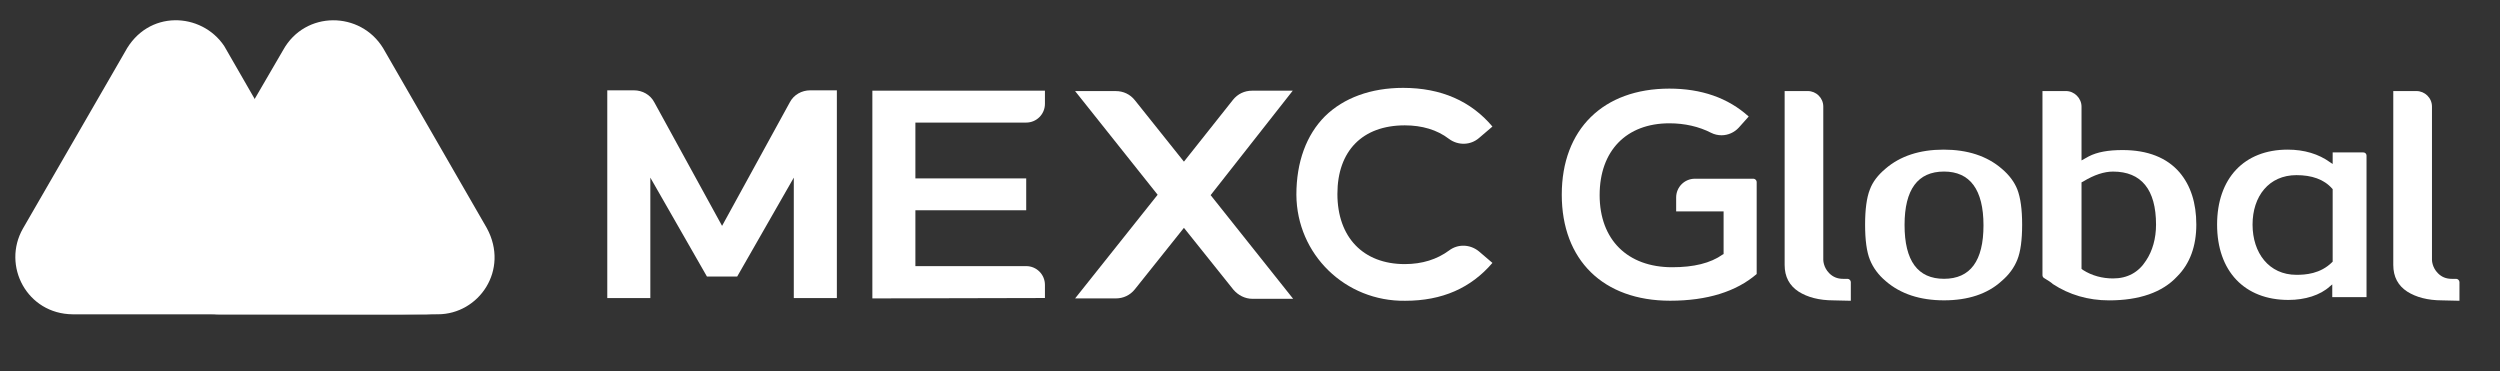
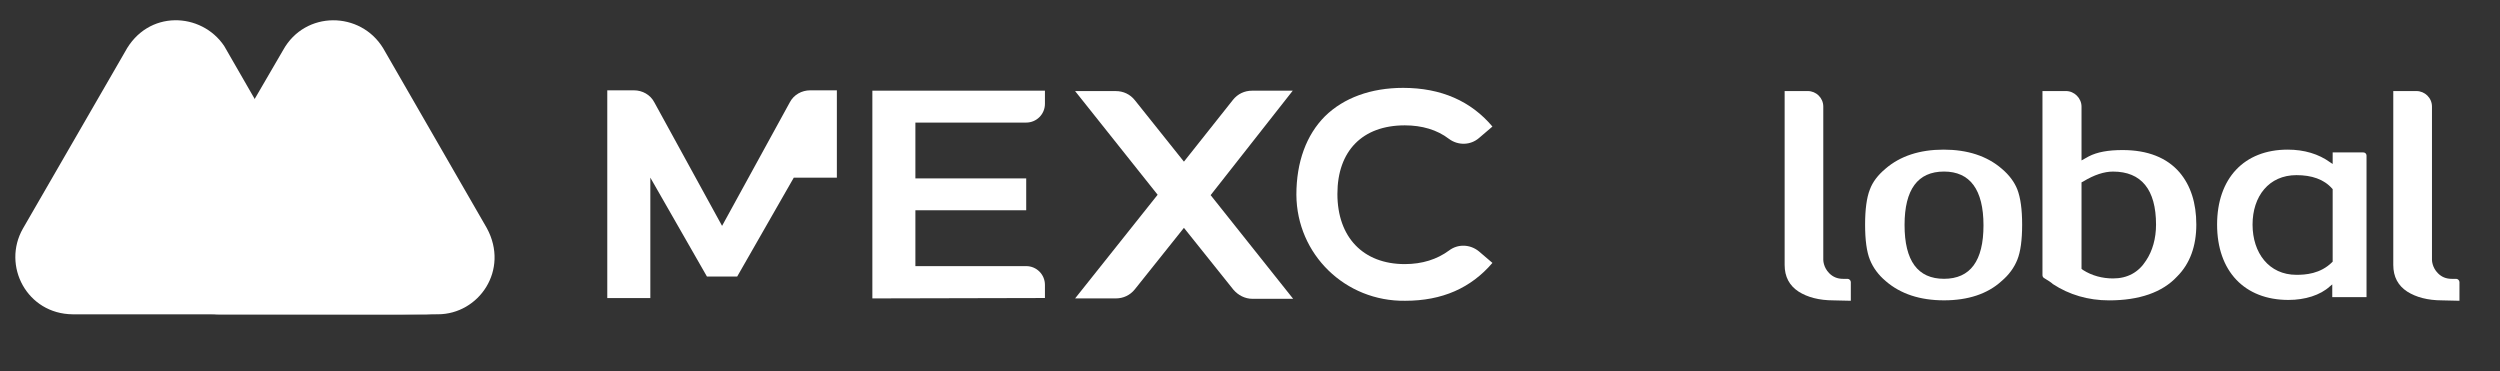
<svg xmlns="http://www.w3.org/2000/svg" width="283" height="42" viewBox="0 0 283 42" fill="none">
  <rect x="0" y="0" width="283" height="42" fill="#333333" stroke="none" />
  <mask id="mask0_4002_336" style="mask-type:luminance" maskUnits="userSpaceOnUse" x="0" y="0" width="283" height="42">
    <path d="M282.214 0H0.025V42H282.214V0Z" fill="white" />
  </mask>
  <g mask="url(#mask0_4002_336)">
    <mask id="mask1_4002_336" style="mask-type:luminance" maskUnits="userSpaceOnUse" x="-13" y="-134" width="306" height="306">
      <path d="M-12.254 -133.426H292.402V171.336H-12.254V-133.426Z" fill="white" />
    </mask>
    <g mask="url(#mask1_4002_336)">
      <path d="M55.113 25.828L43.382 5.473C40.808 1.231 34.54 1.186 32.059 5.654L19.74 26.821C17.439 30.703 20.282 35.577 24.883 35.577H49.562C54.21 35.577 57.682 30.567 55.113 25.828Z" fill="white" />
      <path d="M38.192 27.411L37.47 26.147C36.79 24.974 35.304 22.446 35.304 22.446L25.378 5.205C22.805 1.369 16.717 1.053 14.143 5.882L2.593 25.877C0.204 30.073 3.042 35.535 8.231 35.58H32.776H43.243H49.47C43.109 35.625 41.077 32.33 38.192 27.411Z" fill="white" />
    </g>
    <mask id="mask2_4002_336" style="mask-type:luminance" maskUnits="userSpaceOnUse" x="18" y="11" width="32" height="25">
      <path d="M19.697 26.862C17.396 30.744 20.239 35.618 24.84 35.618H32.738H43.205H49.473C43.07 35.573 41.084 32.324 38.196 27.404L37.474 26.14C36.798 24.967 35.307 22.439 35.307 22.439L28.9 11.156L19.697 26.862Z" fill="white" />
    </mask>
    <g mask="url(#mask2_4002_336)">
      <mask id="mask3_4002_336" style="mask-type:luminance" maskUnits="userSpaceOnUse" x="-12492" y="-12312" width="24959" height="24967">
        <path d="M-12491 -12311.3H12466.1V12654.4H-12491V-12311.3Z" fill="url(#paint0_linear_4002_336)" />
      </mask>
      <g mask="url(#mask3_4002_336)">
        <path d="M19.697 26.864C17.396 30.746 20.239 35.62 24.84 35.62H32.738H43.205H49.473C43.07 35.575 41.084 32.325 38.196 27.406L37.474 26.142C36.798 24.968 35.307 22.441 35.307 22.441L28.9 11.158L19.697 26.864Z" fill="url(#paint1_linear_4002_336)" />
      </g>
    </g>
    <mask id="mask4_4002_336" style="mask-type:luminance" maskUnits="userSpaceOnUse" x="-13" y="-134" width="306" height="306">
      <path d="M-12.254 -133.426H292.402V171.336H-12.254V-133.426Z" fill="white" />
    </mask>
    <g mask="url(#mask4_4002_336)">
      <path d="M276.47 34.002C274.799 34.002 273.493 33.64 272.498 33.009C271.461 32.331 270.919 31.339 270.919 29.984V10.307H273.535C274.484 10.307 275.299 11.074 275.299 12.067V29.398C275.299 29.443 275.299 30.256 275.975 30.932C276.378 31.339 276.873 31.565 277.553 31.565H278.049C278.229 31.565 278.41 31.745 278.41 31.925V34.047L276.47 34.002Z" fill="white" />
      <path d="M220.063 19.42C217.087 19.42 215.596 21.451 215.596 25.468C215.596 29.529 217.087 31.56 220.063 31.56C223.04 31.56 224.531 29.529 224.531 25.513C224.531 21.451 222.994 19.42 220.063 19.42ZM220.063 33.998C217.355 33.998 215.147 33.275 213.476 31.831C212.619 31.109 212.032 30.297 211.67 29.394C211.309 28.491 211.129 27.183 211.129 25.422C211.129 23.707 211.309 22.354 211.67 21.451C211.985 20.593 212.573 19.826 213.43 19.104C215.101 17.659 217.313 16.938 220.017 16.938C222.725 16.938 224.934 17.659 226.605 19.104C227.461 19.826 228.049 20.638 228.364 21.451C228.725 22.398 228.906 23.707 228.906 25.422C228.906 27.183 228.725 28.491 228.364 29.394C228.003 30.297 227.419 31.109 226.563 31.831C224.98 33.275 222.771 33.998 220.063 33.998Z" fill="white" />
      <path d="M239.193 19.423C238.198 19.423 237.072 19.784 235.809 20.552L235.628 20.642V30.436L235.809 30.571C236.799 31.203 237.975 31.519 239.193 31.519C240.818 31.519 242.081 30.842 242.938 29.488C243.66 28.405 244.063 27.006 244.063 25.426C244.063 21.454 242.396 19.423 239.193 19.423ZM238.739 34.002C236.392 34.002 234.23 33.369 232.378 32.151C232.198 31.971 231.837 31.745 231.388 31.474C231.295 31.429 231.207 31.293 231.207 31.158V10.307H233.869C234.818 10.307 235.628 11.119 235.628 12.067V18.16L236.438 17.709C237.387 17.212 238.651 16.986 240.276 16.986C243.118 16.986 245.285 17.844 246.725 19.514C247.989 21.003 248.623 22.988 248.623 25.426C248.623 27.863 247.9 29.849 246.456 31.293C244.785 33.098 242.169 34.002 238.739 34.002Z" fill="white" />
      <path d="M259.952 19.826C256.84 19.826 254.989 22.218 254.989 25.422C254.989 28.627 256.84 31.109 259.952 31.109C260.942 31.109 262.66 31.019 264.012 29.665L264.058 29.62V21.406L264.012 21.361C263.063 20.278 261.665 19.826 259.952 19.826ZM259.049 33.953C254.086 33.953 250.975 30.703 250.975 25.422C250.975 20.187 254.04 16.938 258.961 16.938C260.854 16.938 262.479 17.434 263.785 18.382L264.058 18.563V17.254H267.53C267.757 17.254 267.891 17.434 267.891 17.614V33.637H264.012V32.193L263.743 32.418C262.66 33.411 260.943 33.953 259.049 33.953Z" fill="white" />
      <path d="M98.751 33.78V10.266H118.287V11.755C118.287 12.928 117.338 13.876 116.167 13.876H103.622V20.195H116.167V23.805H103.622V30.124H116.167C117.338 30.124 118.287 31.072 118.287 32.245V33.735L98.751 33.78Z" fill="white" />
      <path d="M146.339 10.266H141.738C140.881 10.266 140.113 10.627 139.571 11.304L134.021 18.299L128.47 11.349C127.933 10.672 127.164 10.311 126.308 10.311H121.702L131.044 22.046L121.702 33.78H126.308C127.164 33.78 127.933 33.418 128.47 32.742L134.021 25.791L139.617 32.787C140.159 33.418 140.923 33.825 141.78 33.825H146.385L137.044 22.09L146.339 10.266Z" fill="white" />
-       <path d="M83.451 31.302L89.858 20.109V33.739H94.733V10.225H91.71C90.761 10.225 89.858 10.721 89.409 11.579L81.738 25.57L74.067 11.579C73.618 10.721 72.716 10.225 71.767 10.225H68.744V33.739H73.618V20.109L80.025 31.302H83.451Z" fill="white" />
+       <path d="M83.451 31.302L89.858 20.109H94.733V10.225H91.71C90.761 10.225 89.858 10.721 89.409 11.579L81.738 25.57L74.067 11.579C73.618 10.721 72.716 10.225 71.767 10.225H68.744V33.739H73.618V20.109L80.025 31.302H83.451Z" fill="white" />
      <path d="M159.064 34.048C152.296 34.139 146.792 28.813 146.75 22.043C146.75 18.342 147.875 15.273 149.995 13.152C152.116 11.076 155.185 9.947 158.838 9.947C163.124 9.947 166.508 11.437 168.944 14.325L167.411 15.634C166.462 16.447 165.064 16.492 164.027 15.724C162.675 14.686 160.958 14.19 159.018 14.19C154.236 14.19 151.394 17.078 151.394 21.953C151.394 26.872 154.328 29.896 159.018 29.896C161.004 29.896 162.675 29.355 164.027 28.361C165.022 27.595 166.42 27.639 167.411 28.452L168.944 29.761C166.508 32.604 163.263 34.048 159.064 34.048Z" fill="white" />
-       <path d="M189.065 34.042C181.482 34.042 176.792 29.438 176.792 22.036C176.792 14.635 181.482 10.031 188.972 10.031C192.583 10.031 195.606 11.069 197.953 13.191L196.824 14.454C196.328 14.996 195.606 15.312 194.884 15.312C194.477 15.312 194.07 15.221 193.713 15.041C192.31 14.319 190.69 13.958 188.972 13.958C184.102 13.958 181.079 17.072 181.079 22.082C181.079 27.136 184.237 30.251 189.287 30.251C191.727 30.251 193.62 29.799 195.018 28.806L195.111 28.762V23.932H189.741V22.352C189.741 21.179 190.69 20.231 191.861 20.231H198.495C198.671 20.231 198.856 20.412 198.856 20.592V31.018C196.555 33.004 193.259 34.042 189.065 34.042Z" fill="white" />
      <path d="M207.568 34.002C205.901 34.002 204.591 33.64 203.6 33.009C202.563 32.331 202.021 31.339 202.021 29.984V10.307H204.637C205.586 10.307 206.396 11.074 206.396 12.067V29.398C206.396 29.443 206.396 30.256 207.072 30.932C207.48 31.339 207.975 31.565 208.651 31.565H209.151C209.331 31.565 209.512 31.745 209.512 31.925V34.047L207.568 34.002Z" fill="white" />
    </g>
  </g>
  <defs>
    <linearGradient id="paint0_linear_4002_336" x1="16.422" y1="19.73" x2="44.937" y2="30.264" gradientUnits="userSpaceOnUse">
      <stop stop-color="white" stop-opacity="0" />
      <stop offset="1" stop-color="white" />
    </linearGradient>
    <linearGradient id="paint1_linear_4002_336" x1="16.422" y1="19.732" x2="44.937" y2="30.266" gradientUnits="userSpaceOnUse">
      <stop stop-color="white" />
      <stop offset="1" stop-color="white" />
    </linearGradient>
  </defs>
</svg>